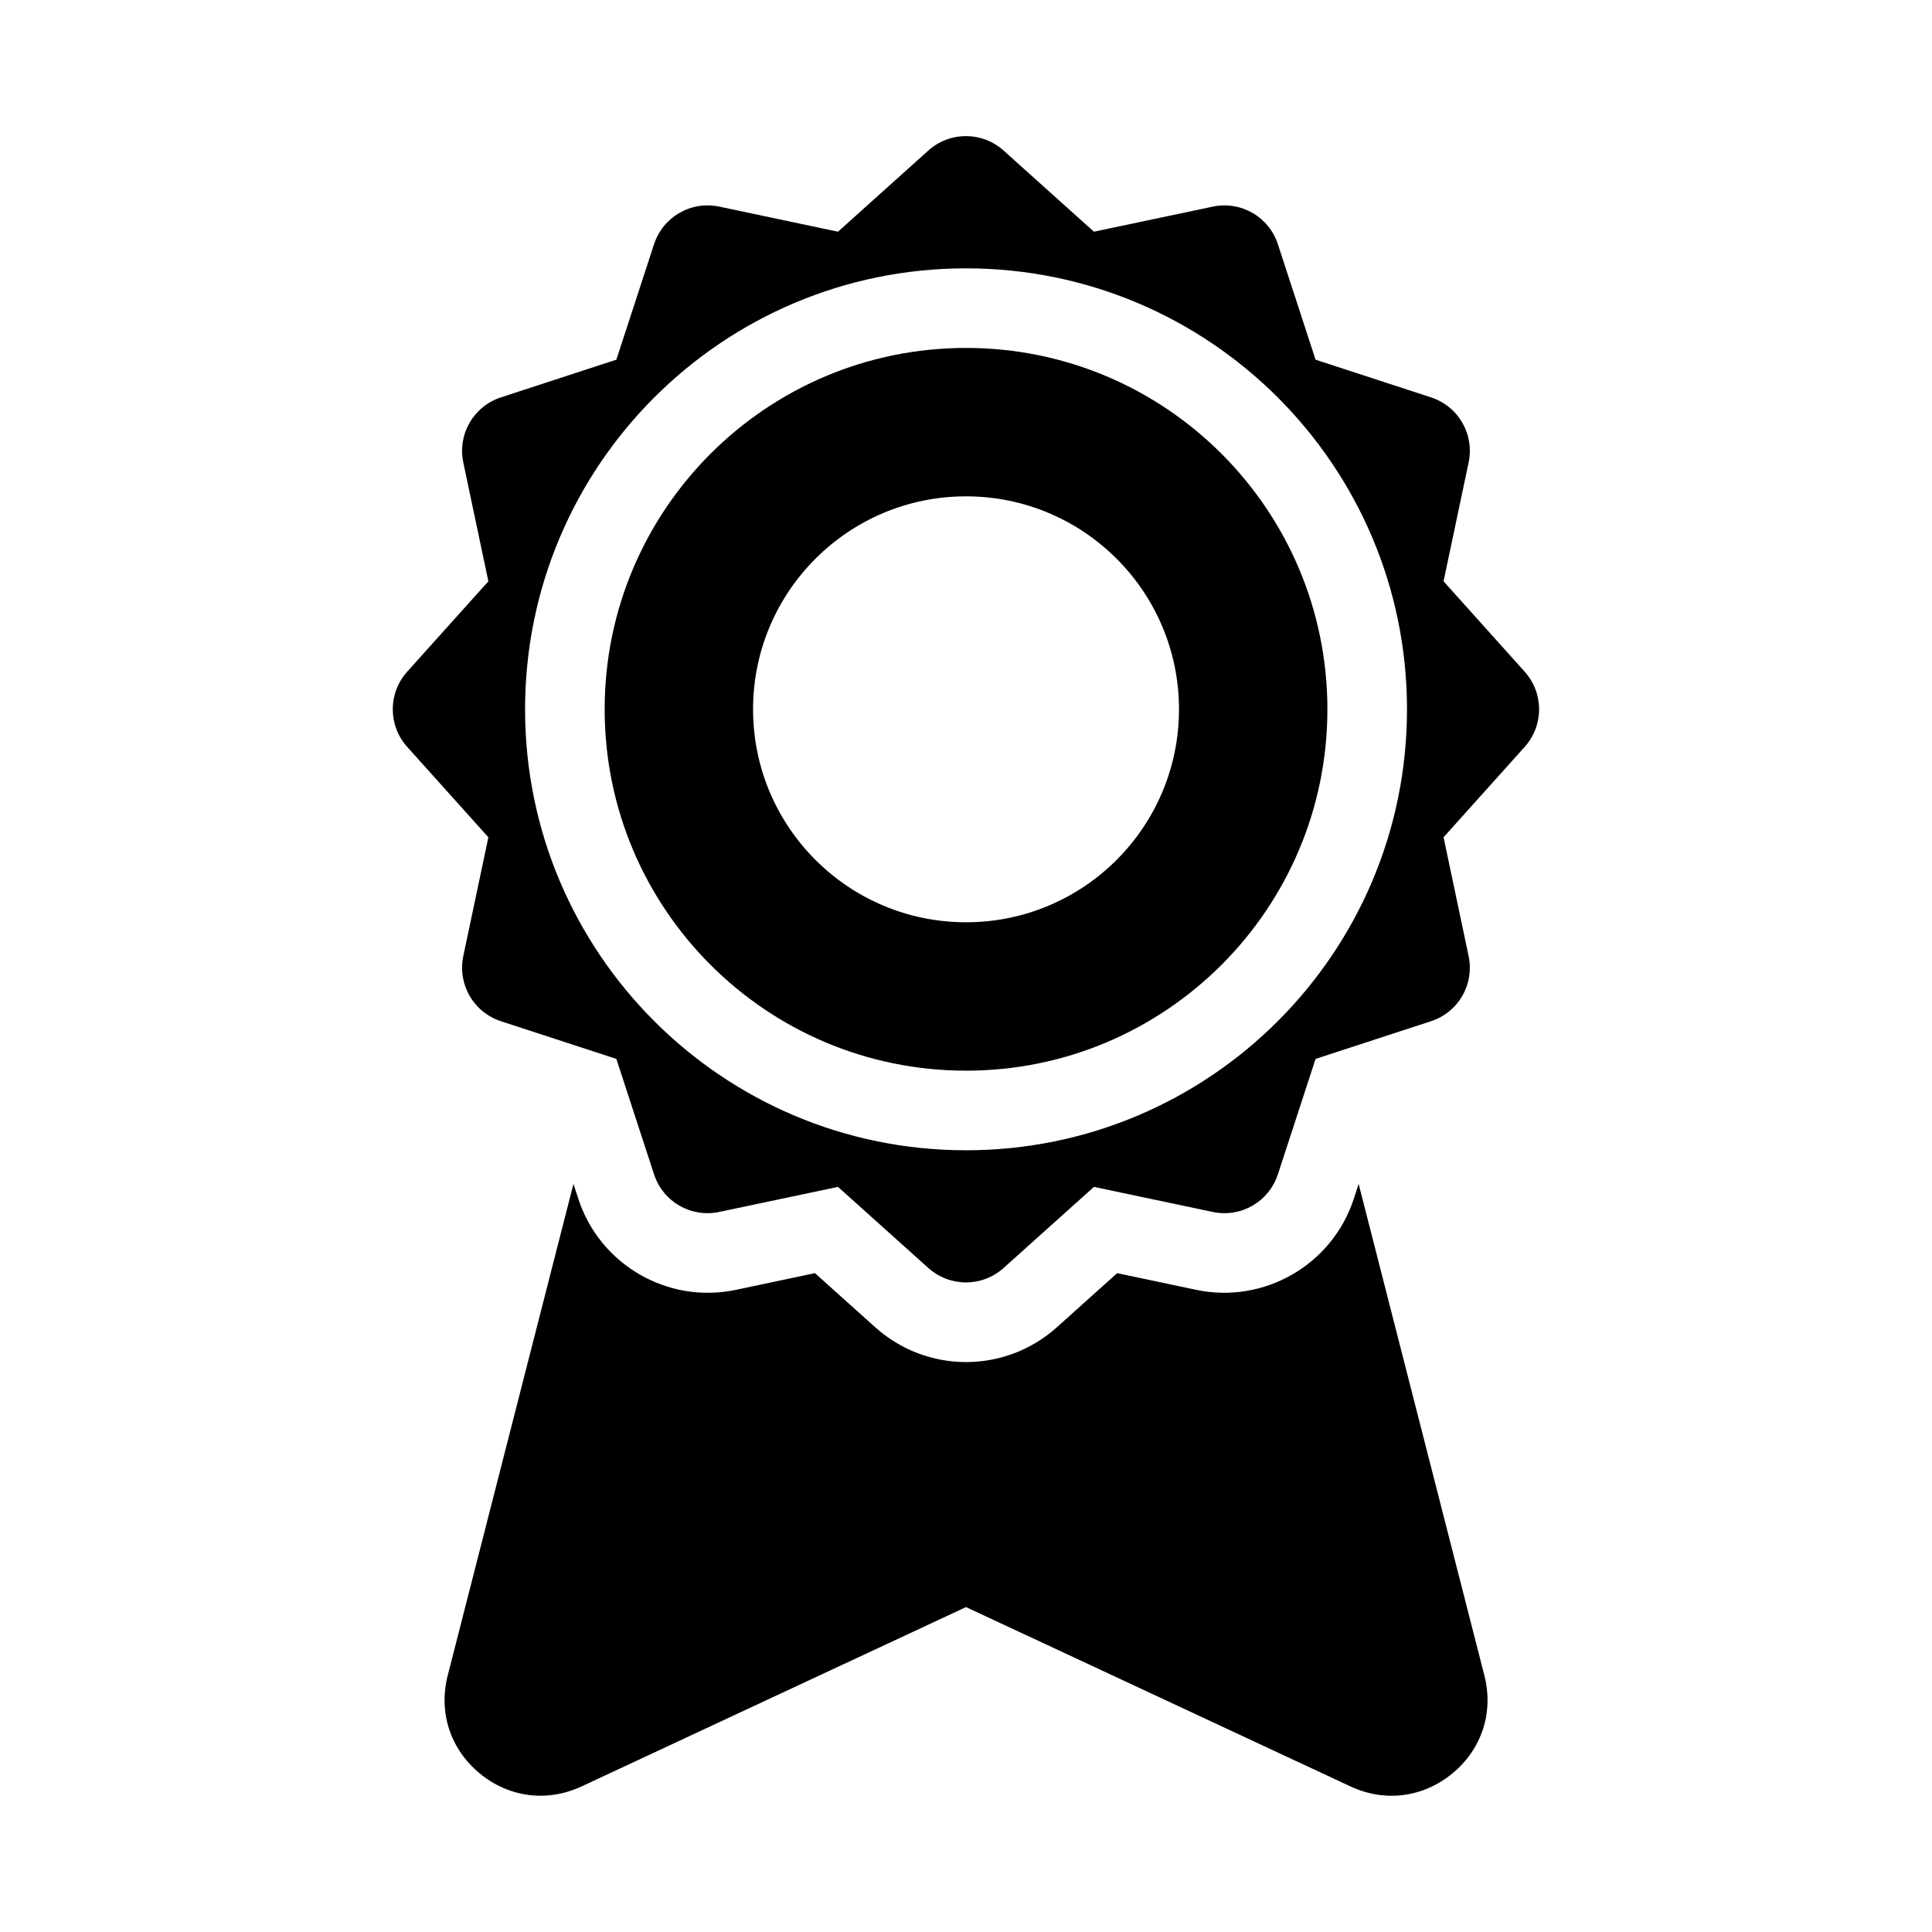
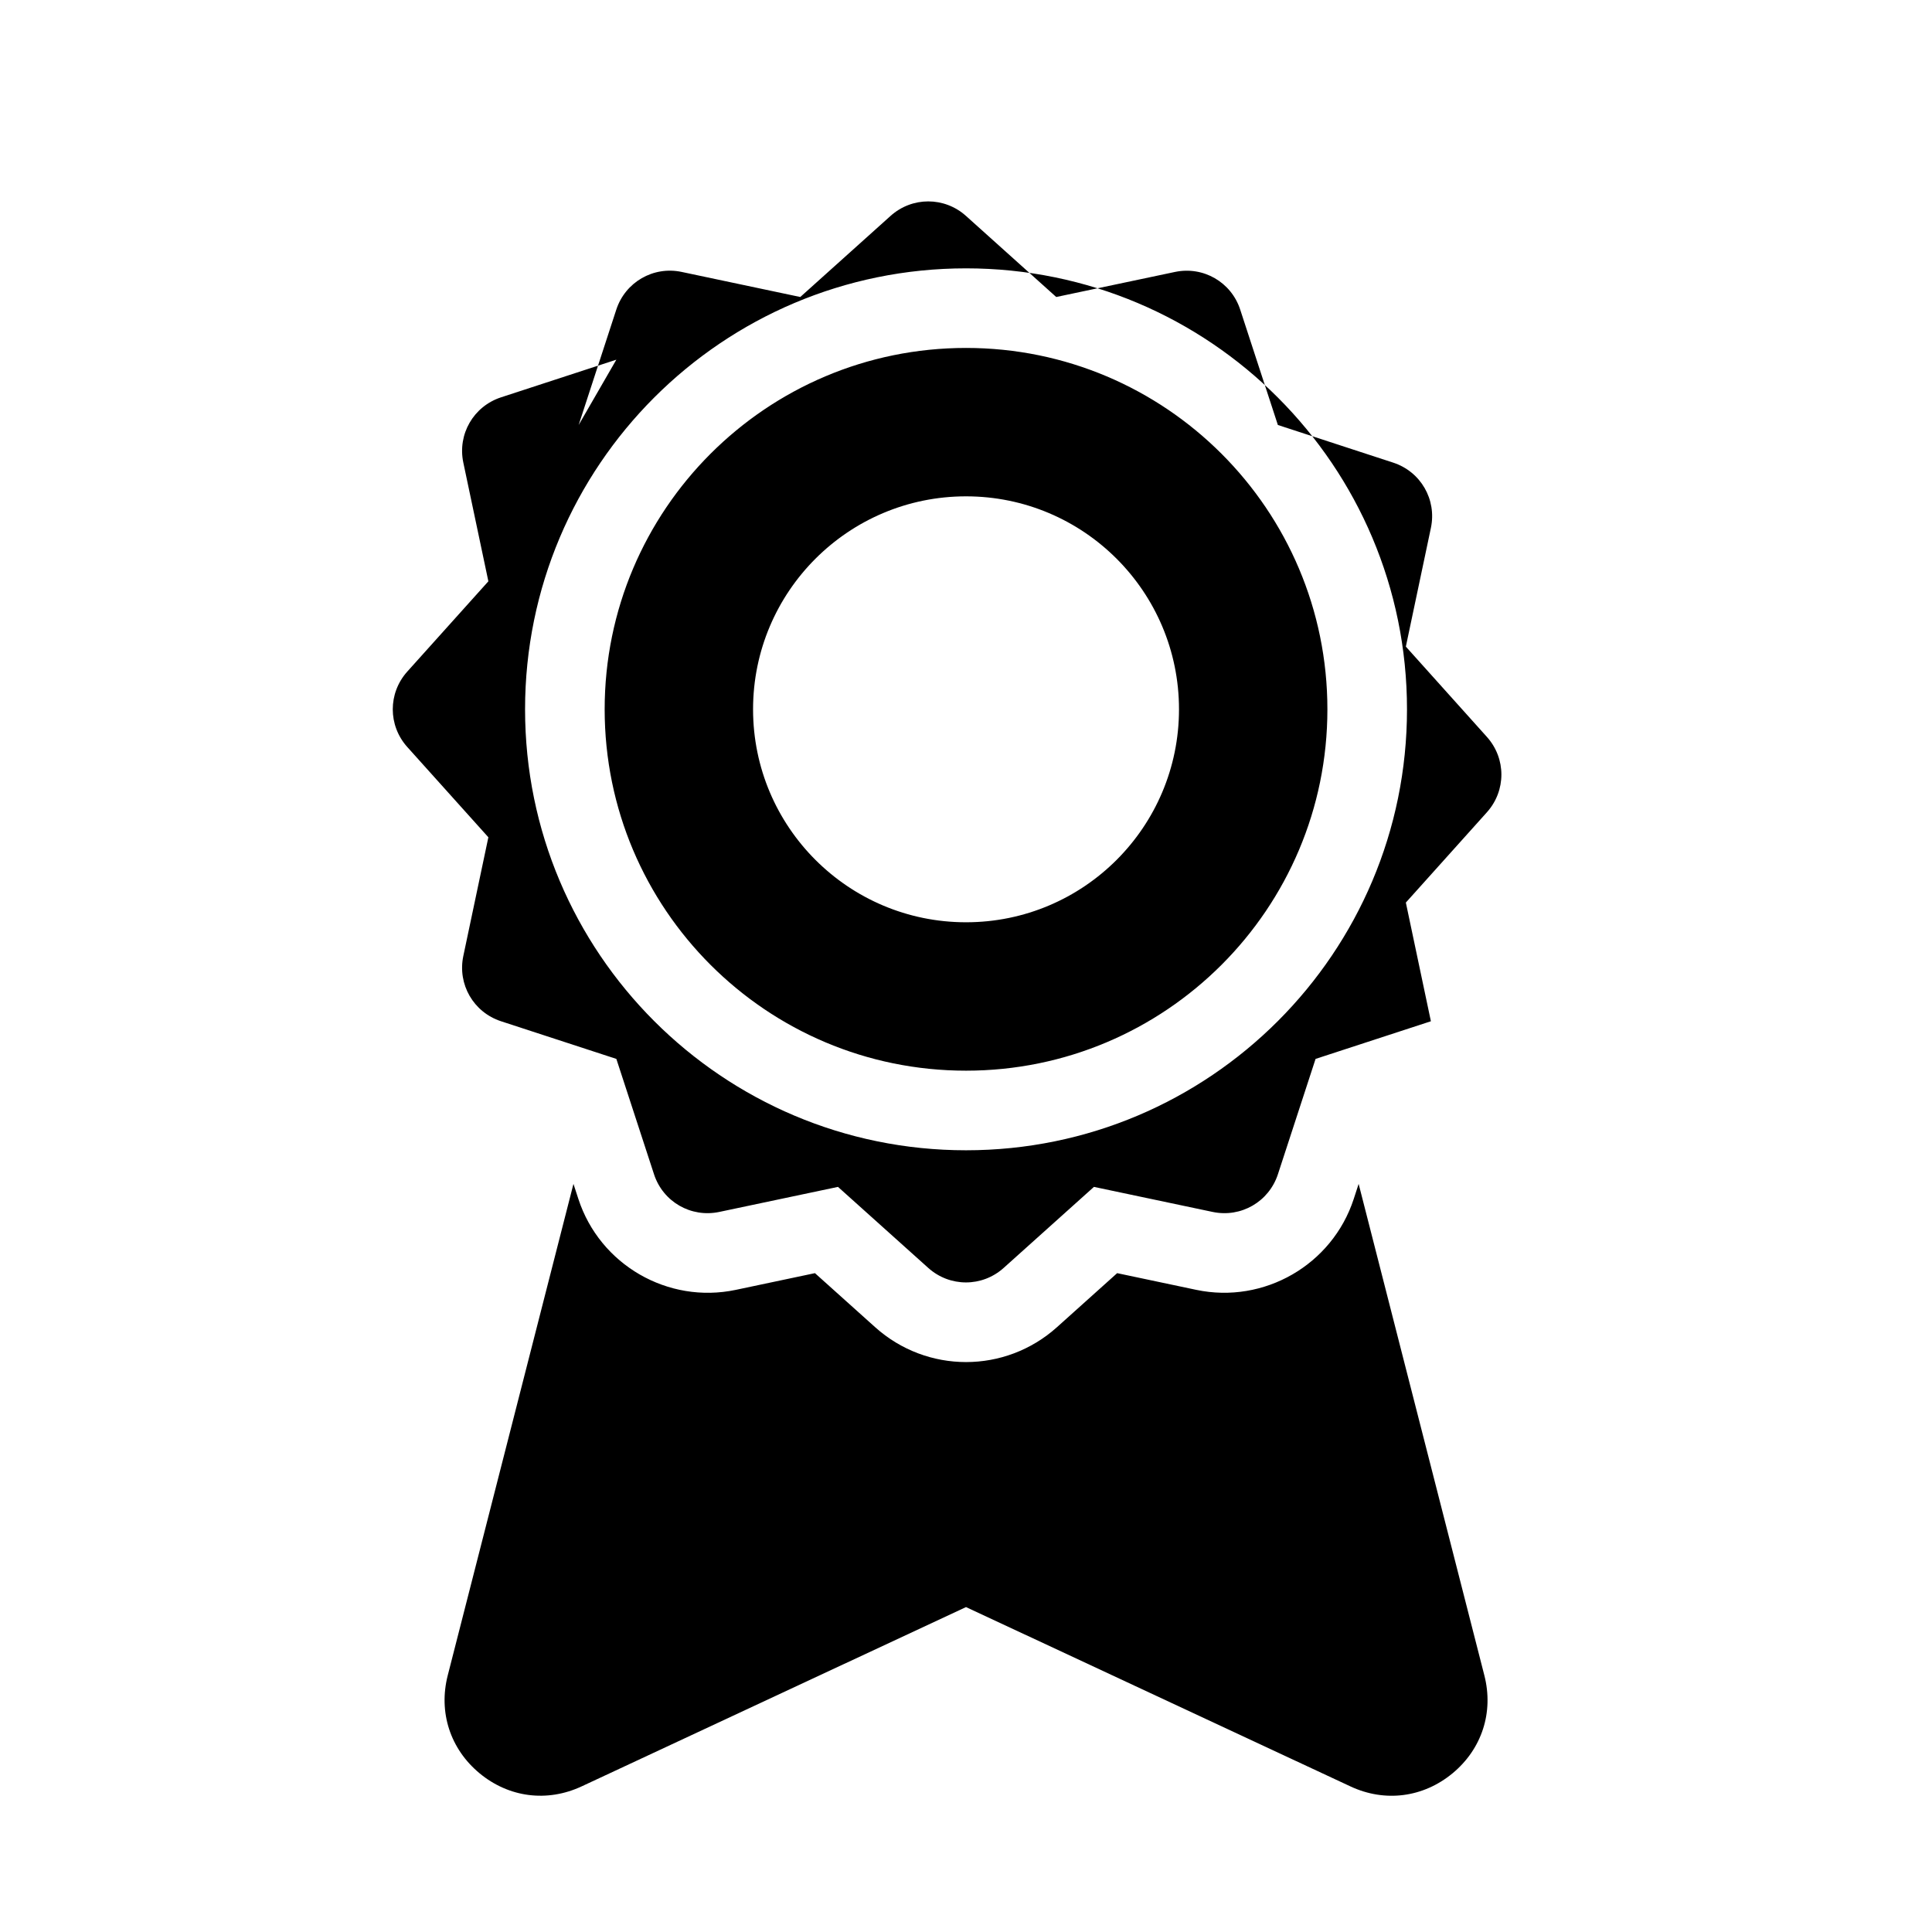
<svg xmlns="http://www.w3.org/2000/svg" fill="#000000" width="800px" height="800px" version="1.1" viewBox="144 144 512 512">
-   <path d="m307.34 239.32-30.562 9.977c-7.301 2.387-11.578 9.793-9.992 17.305l6.637 31.453-21.492 23.926c-5.125 5.715-5.125 14.27 0 19.98l21.492 23.926-6.637 31.453c-1.586 7.512 2.691 14.918 9.992 17.305l30.562 9.977 9.977 30.562c2.371 7.301 9.793 11.578 17.305 9.992l31.453-6.637 23.926 21.477c5.715 5.125 14.27 5.125 19.98 0l23.926-21.477 31.453 6.637c7.512 1.586 14.918-2.691 17.305-9.992l9.977-30.562 30.562-9.977c7.301-2.371 11.578-9.793 9.992-17.305l-6.637-31.453 21.477-23.926c5.125-5.715 5.125-14.27 0-19.98l-21.477-23.926 6.637-31.453c1.586-7.512-2.691-14.918-9.992-17.305l-30.562-9.977-9.977-30.562c-2.371-7.301-9.793-11.578-17.305-9.992l-31.453 6.637-23.926-21.492c-5.715-5.125-14.27-5.125-19.98 0l-23.926 21.492-31.453-6.648c-7.512-1.586-14.918 2.707-17.305 9.992l-9.977 30.578zm92.668-3.113c52.887 0 95.766 42.879 95.766 95.766 0 52.887-42.879 95.766-95.766 95.766-52.887 0-95.766-42.879-95.766-95.766 0-52.887 42.879-95.766 95.766-95.766zm0 39.328c31.164 0 56.438 25.27 56.438 56.438 0 31.164-25.27 56.438-56.438 56.438-31.164 0-56.438-25.27-56.438-56.438 0-31.164 25.27-56.438 56.438-56.438zm0 294.36 101.87 47.52c9.145 4.277 19.285 2.961 27.07-3.477 7.769-6.438 10.93-16.172 8.418-25.953l-33.312-130.24-1.301 3.988c-5.699 17.457-23.762 27.871-41.715 24.094l-20.98-4.43-15.961 14.328c-13.723 12.316-34.445 12.316-48.168 0l-15.961-14.328-20.98 4.43c-17.973 3.793-36.02-6.637-41.715-24.094l-1.301-3.988-33.312 130.23c-2.508 9.777 0.648 19.512 8.418 25.953 7.769 6.438 17.91 7.754 27.07 3.477l101.87-47.52zm0-354.78c64.539 0 116.86 52.328 116.86 116.86 0 64.539-52.328 116.86-116.86 116.86-64.539 0-116.86-52.328-116.86-116.86 0-64.539 52.328-116.86 116.86-116.86z" fill-rule="evenodd" />
+   <path d="m307.34 239.32-30.562 9.977c-7.301 2.387-11.578 9.793-9.992 17.305l6.637 31.453-21.492 23.926c-5.125 5.715-5.125 14.27 0 19.98l21.492 23.926-6.637 31.453c-1.586 7.512 2.691 14.918 9.992 17.305l30.562 9.977 9.977 30.562c2.371 7.301 9.793 11.578 17.305 9.992l31.453-6.637 23.926 21.477c5.715 5.125 14.27 5.125 19.98 0l23.926-21.477 31.453 6.637c7.512 1.586 14.918-2.691 17.305-9.992l9.977-30.562 30.562-9.977l-6.637-31.453 21.477-23.926c5.125-5.715 5.125-14.27 0-19.98l-21.477-23.926 6.637-31.453c1.586-7.512-2.691-14.918-9.992-17.305l-30.562-9.977-9.977-30.562c-2.371-7.301-9.793-11.578-17.305-9.992l-31.453 6.637-23.926-21.492c-5.715-5.125-14.27-5.125-19.98 0l-23.926 21.492-31.453-6.648c-7.512-1.586-14.918 2.707-17.305 9.992l-9.977 30.578zm92.668-3.113c52.887 0 95.766 42.879 95.766 95.766 0 52.887-42.879 95.766-95.766 95.766-52.887 0-95.766-42.879-95.766-95.766 0-52.887 42.879-95.766 95.766-95.766zm0 39.328c31.164 0 56.438 25.27 56.438 56.438 0 31.164-25.27 56.438-56.438 56.438-31.164 0-56.438-25.27-56.438-56.438 0-31.164 25.27-56.438 56.438-56.438zm0 294.36 101.87 47.52c9.145 4.277 19.285 2.961 27.07-3.477 7.769-6.438 10.93-16.172 8.418-25.953l-33.312-130.24-1.301 3.988c-5.699 17.457-23.762 27.871-41.715 24.094l-20.98-4.43-15.961 14.328c-13.723 12.316-34.445 12.316-48.168 0l-15.961-14.328-20.98 4.43c-17.973 3.793-36.02-6.637-41.715-24.094l-1.301-3.988-33.312 130.23c-2.508 9.777 0.648 19.512 8.418 25.953 7.769 6.438 17.91 7.754 27.07 3.477l101.87-47.52zm0-354.78c64.539 0 116.86 52.328 116.86 116.86 0 64.539-52.328 116.86-116.86 116.86-64.539 0-116.86-52.328-116.86-116.86 0-64.539 52.328-116.86 116.86-116.86z" fill-rule="evenodd" />
</svg>